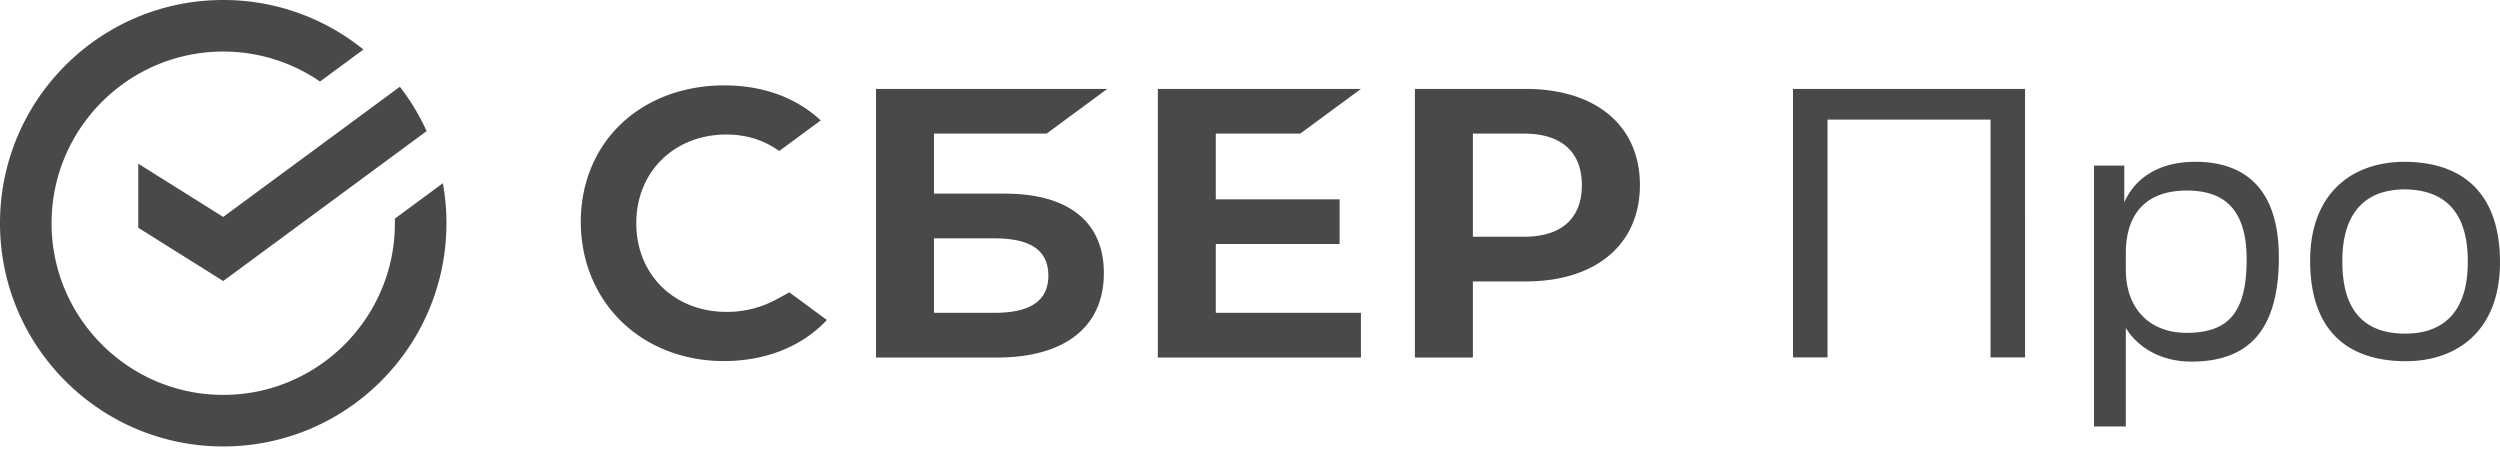
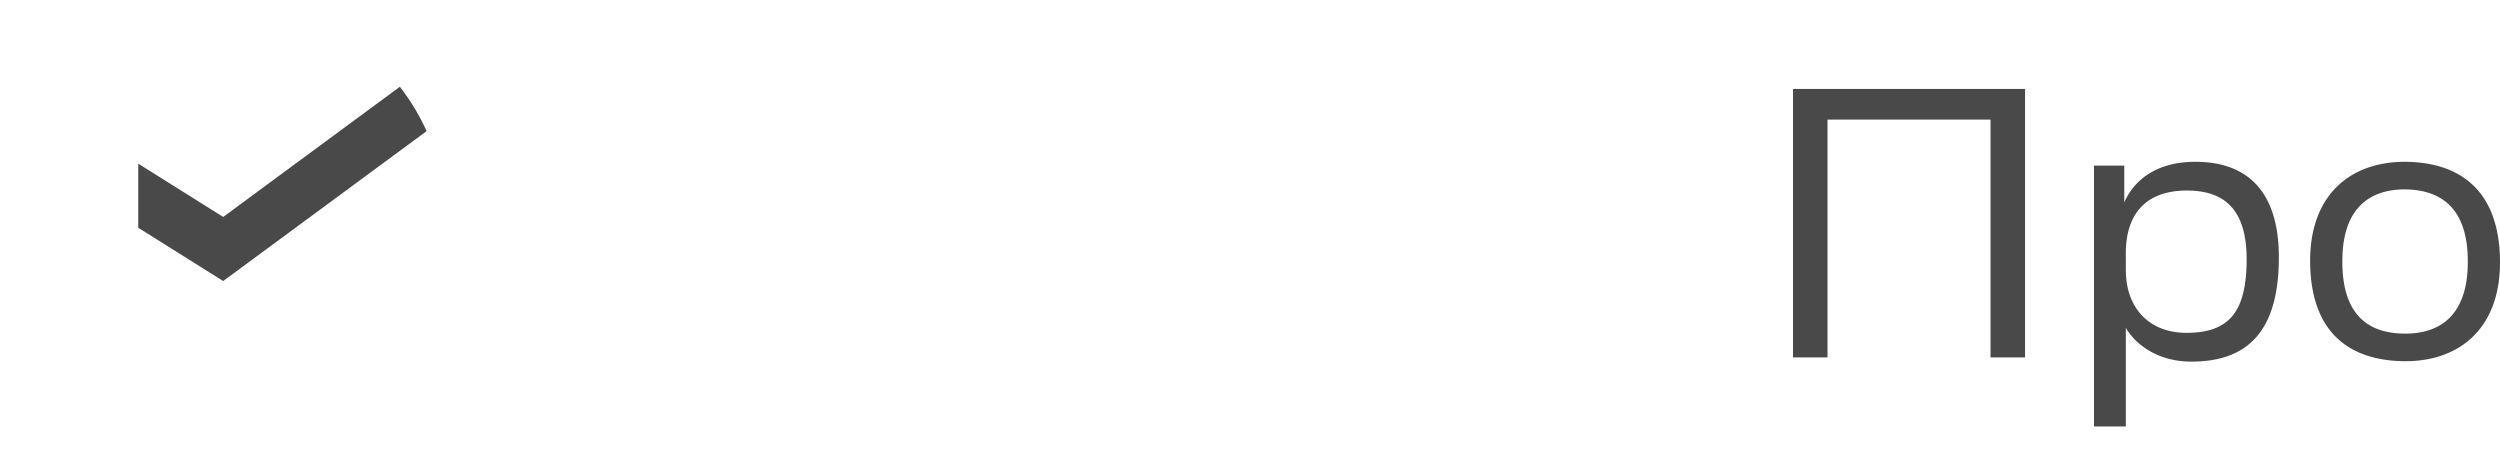
<svg xmlns="http://www.w3.org/2000/svg" width="183" height="33" fill="none">
-   <path d="m95.178 9.782 4.443-3.274H84.753v19.664H99.62v-3.274H88.996v-5.035h9.063V14.59h-9.063V9.782h6.182ZM73.53 14.173h-5.163V9.782h8.243l4.442-3.274H64.124v19.664h8.86c4.969 0 7.819-2.252 7.819-6.177 0-3.755-2.583-5.822-7.272-5.822Zm-.738 8.725h-4.425v-5.451h4.425c2.693 0 3.947.912 3.947 2.726 0 1.852-1.328 2.725-3.947 2.725ZM111.667 6.508h-8.095v19.664h4.243v-5.57h3.852c5.166 0 8.375-2.716 8.375-7.057 0-4.34-3.209-7.037-8.375-7.037Zm-.091 10.82h-3.761V9.782h3.761c2.719 0 4.216 1.34 4.216 3.773s-1.497 3.773-4.216 3.773ZM56.84 21.914a7.594 7.594 0 0 1-3.662.917c-3.825 0-6.602-2.73-6.602-6.492s2.777-6.492 6.602-6.492c1.447 0 2.744.406 3.86 1.207l3.043-2.243-.202-.176c-1.777-1.561-4.15-2.386-6.865-2.386-2.945 0-5.617.993-7.525 2.796-1.92 1.814-2.976 4.366-2.976 7.186 0 2.833 1.053 5.422 2.965 7.291 1.918 1.875 4.585 2.908 7.509 2.908 3.058 0 5.73-1.067 7.54-3.007l-2.746-2.024-.94.515ZM32.68 16.34c0-1-.09-1.978-.262-2.928l-3.517 2.593c.003.111.005.223.005.335 0 6.929-5.637 12.566-12.566 12.566-6.929 0-12.565-5.637-12.565-12.566 0-6.929 5.636-12.566 12.565-12.566 2.626 0 5.066.81 7.084 2.193l3.178-2.342A16.27 16.27 0 0 0 16.34 0C7.316 0 0 7.316 0 16.34c0 9.024 7.316 16.34 16.34 16.34 9.024 0 16.34-7.316 16.34-16.34Z" fill="#494949" />
  <path d="M29.27 6.35a16.33 16.33 0 0 1 1.959 3.248L16.34 20.571l-6.22-3.9V11.98l6.22 3.9 12.93-9.53ZM171.461 19.086c0-3.453 1.628-5.222 4.576-5.222 2.948.028 4.605 1.685 4.605 5.25v.085c0 3.453-1.629 5.222-4.577 5.222-2.976 0-4.604-1.657-4.604-5.25v-.085Zm-2.359 0c0 4.914 2.527 7.328 6.963 7.356 3.959 0 6.935-2.386 6.935-7.243 0-4.886-2.555-7.328-6.963-7.356-3.959 0-6.935 2.386-6.935 7.243Zm-13.492-.701c.056-2.808 1.544-4.437 4.464-4.437 2.639 0 4.38 1.264 4.38 5.026 0 3.903-1.32 5.39-4.408 5.39-2.639 0-4.436-1.712-4.436-4.632v-1.348Zm-2.331 12.83h2.331V24c.786 1.32 2.442 2.47 4.801 2.47 4.015 0 6.401-2.105 6.401-7.636 0-4.914-2.386-6.991-6.12-6.991-2.836 0-4.493 1.347-5.195 2.976v-2.696h-2.218v19.093Zm-7.572-5.053h2.527V6.508h-16.986v19.654h2.527V8.754h11.932v17.408Z" fill="#494949" />
</svg>